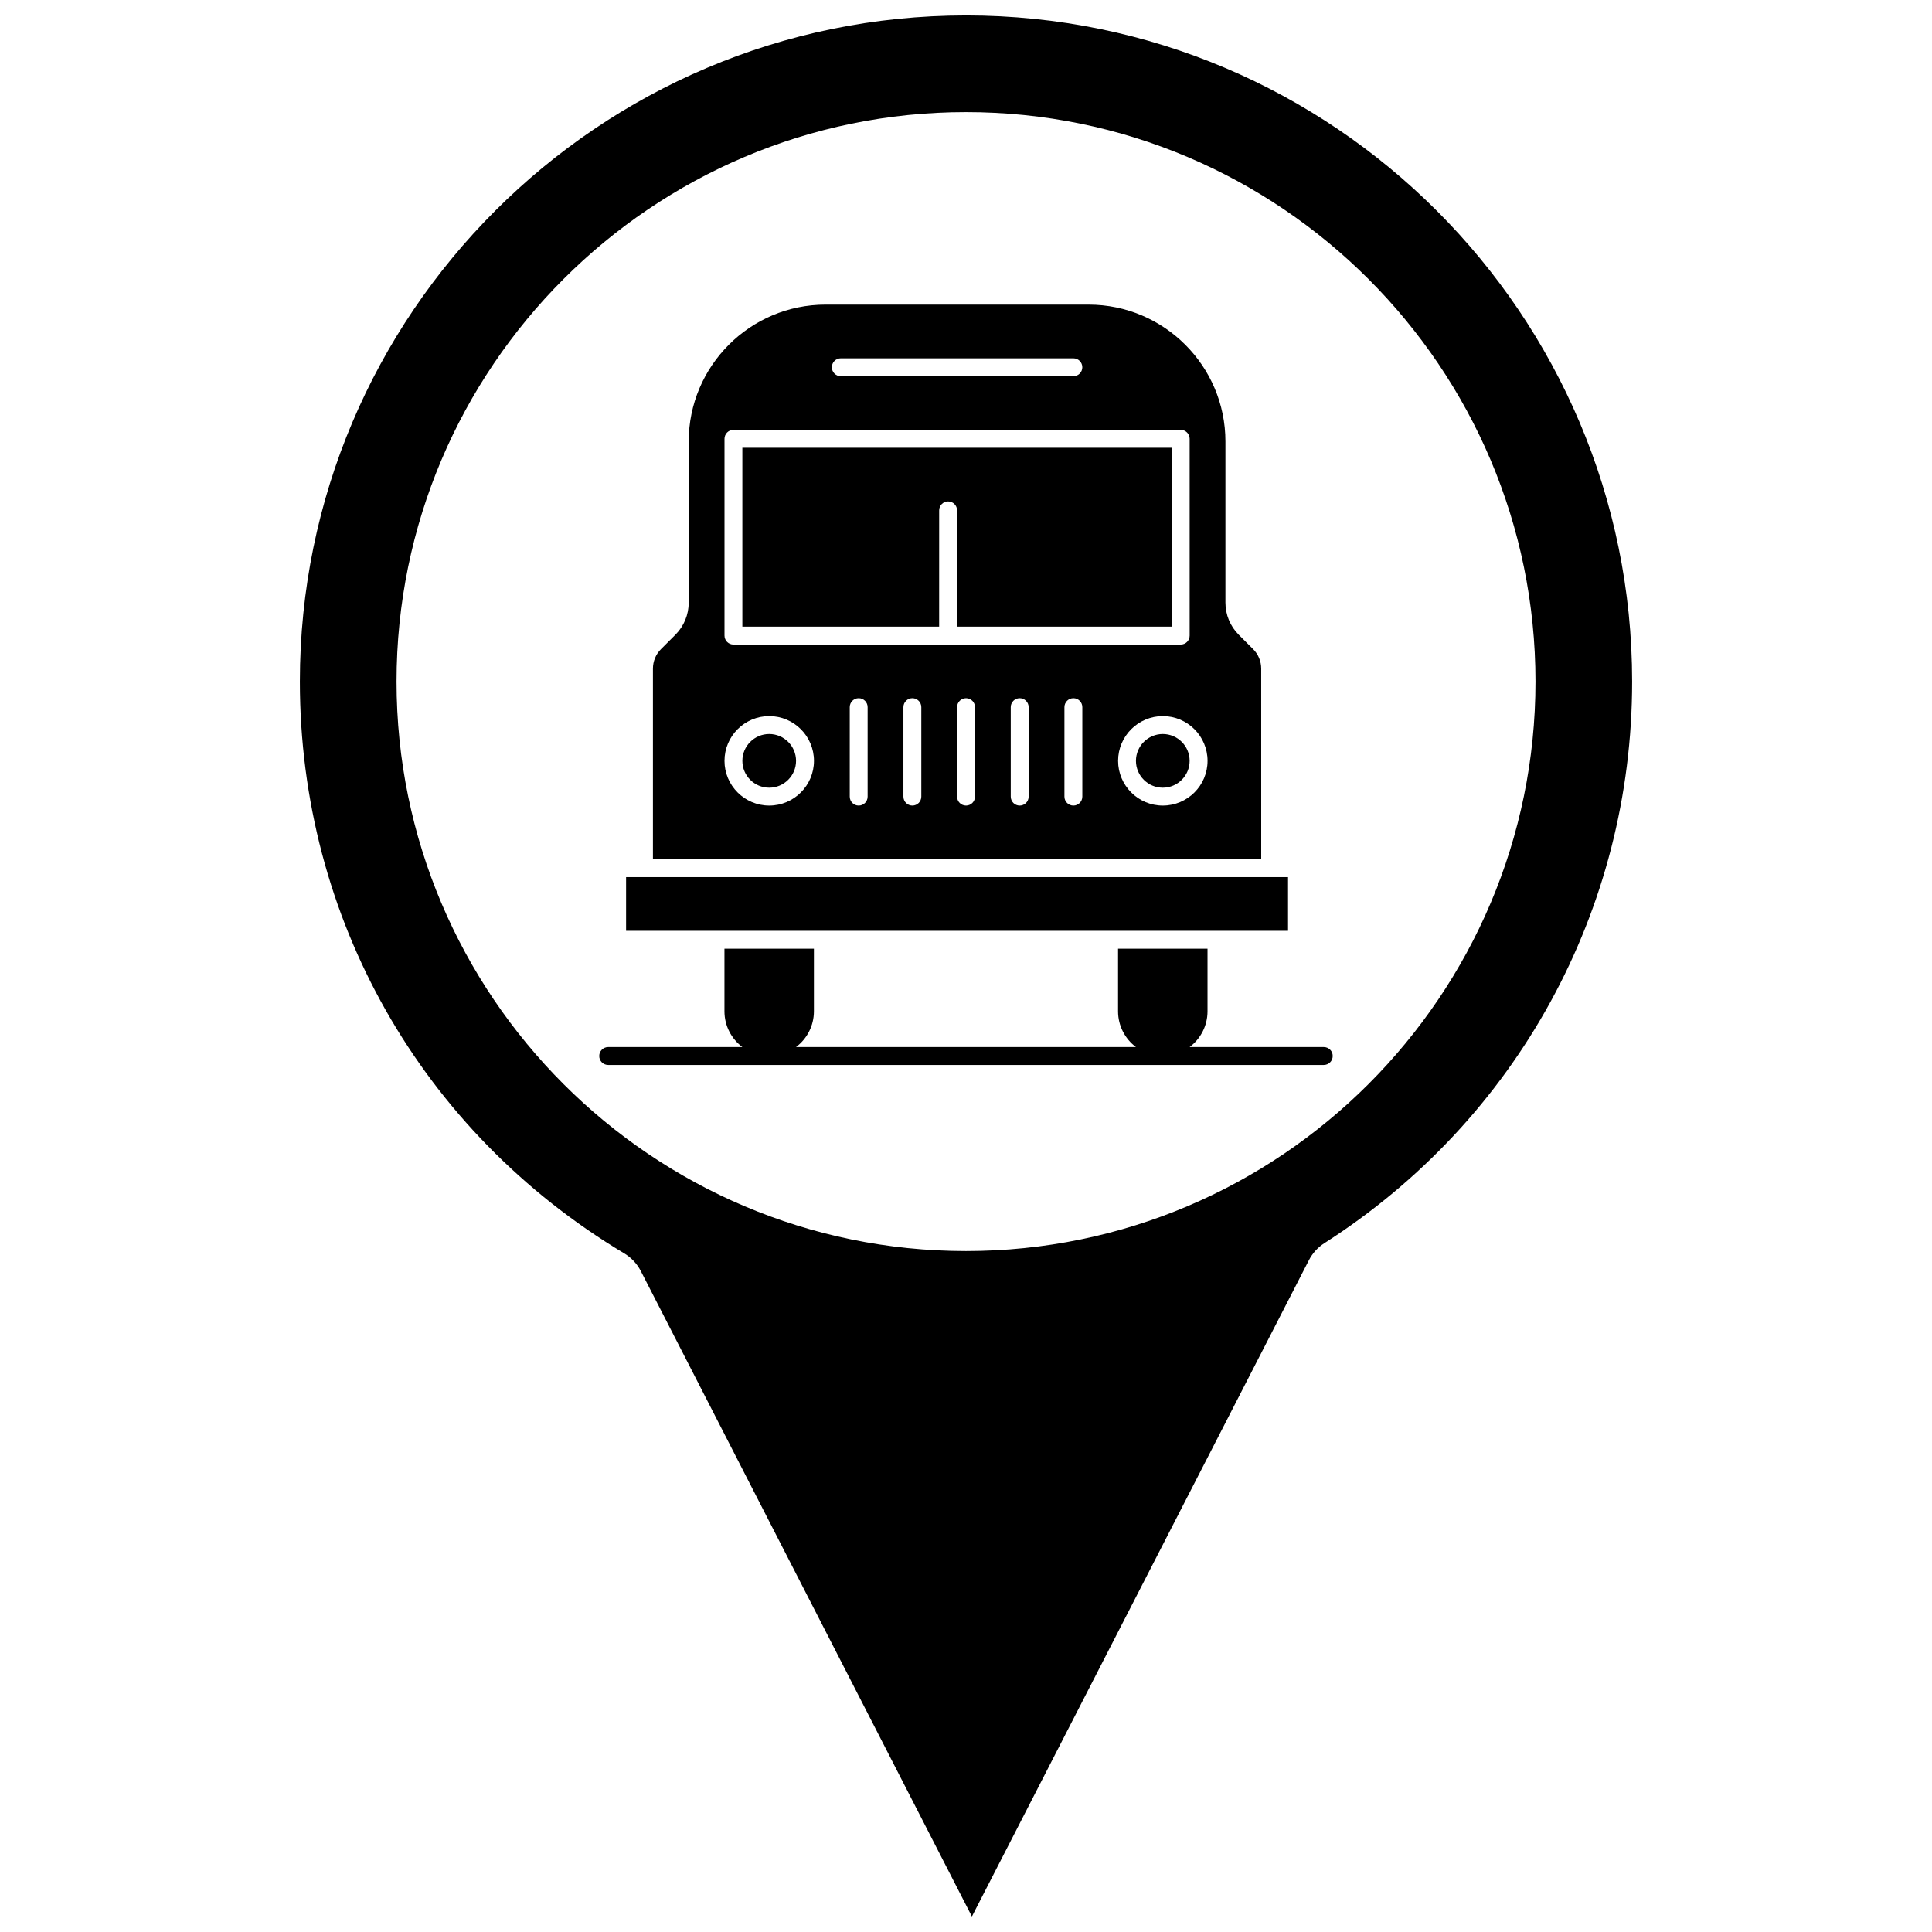
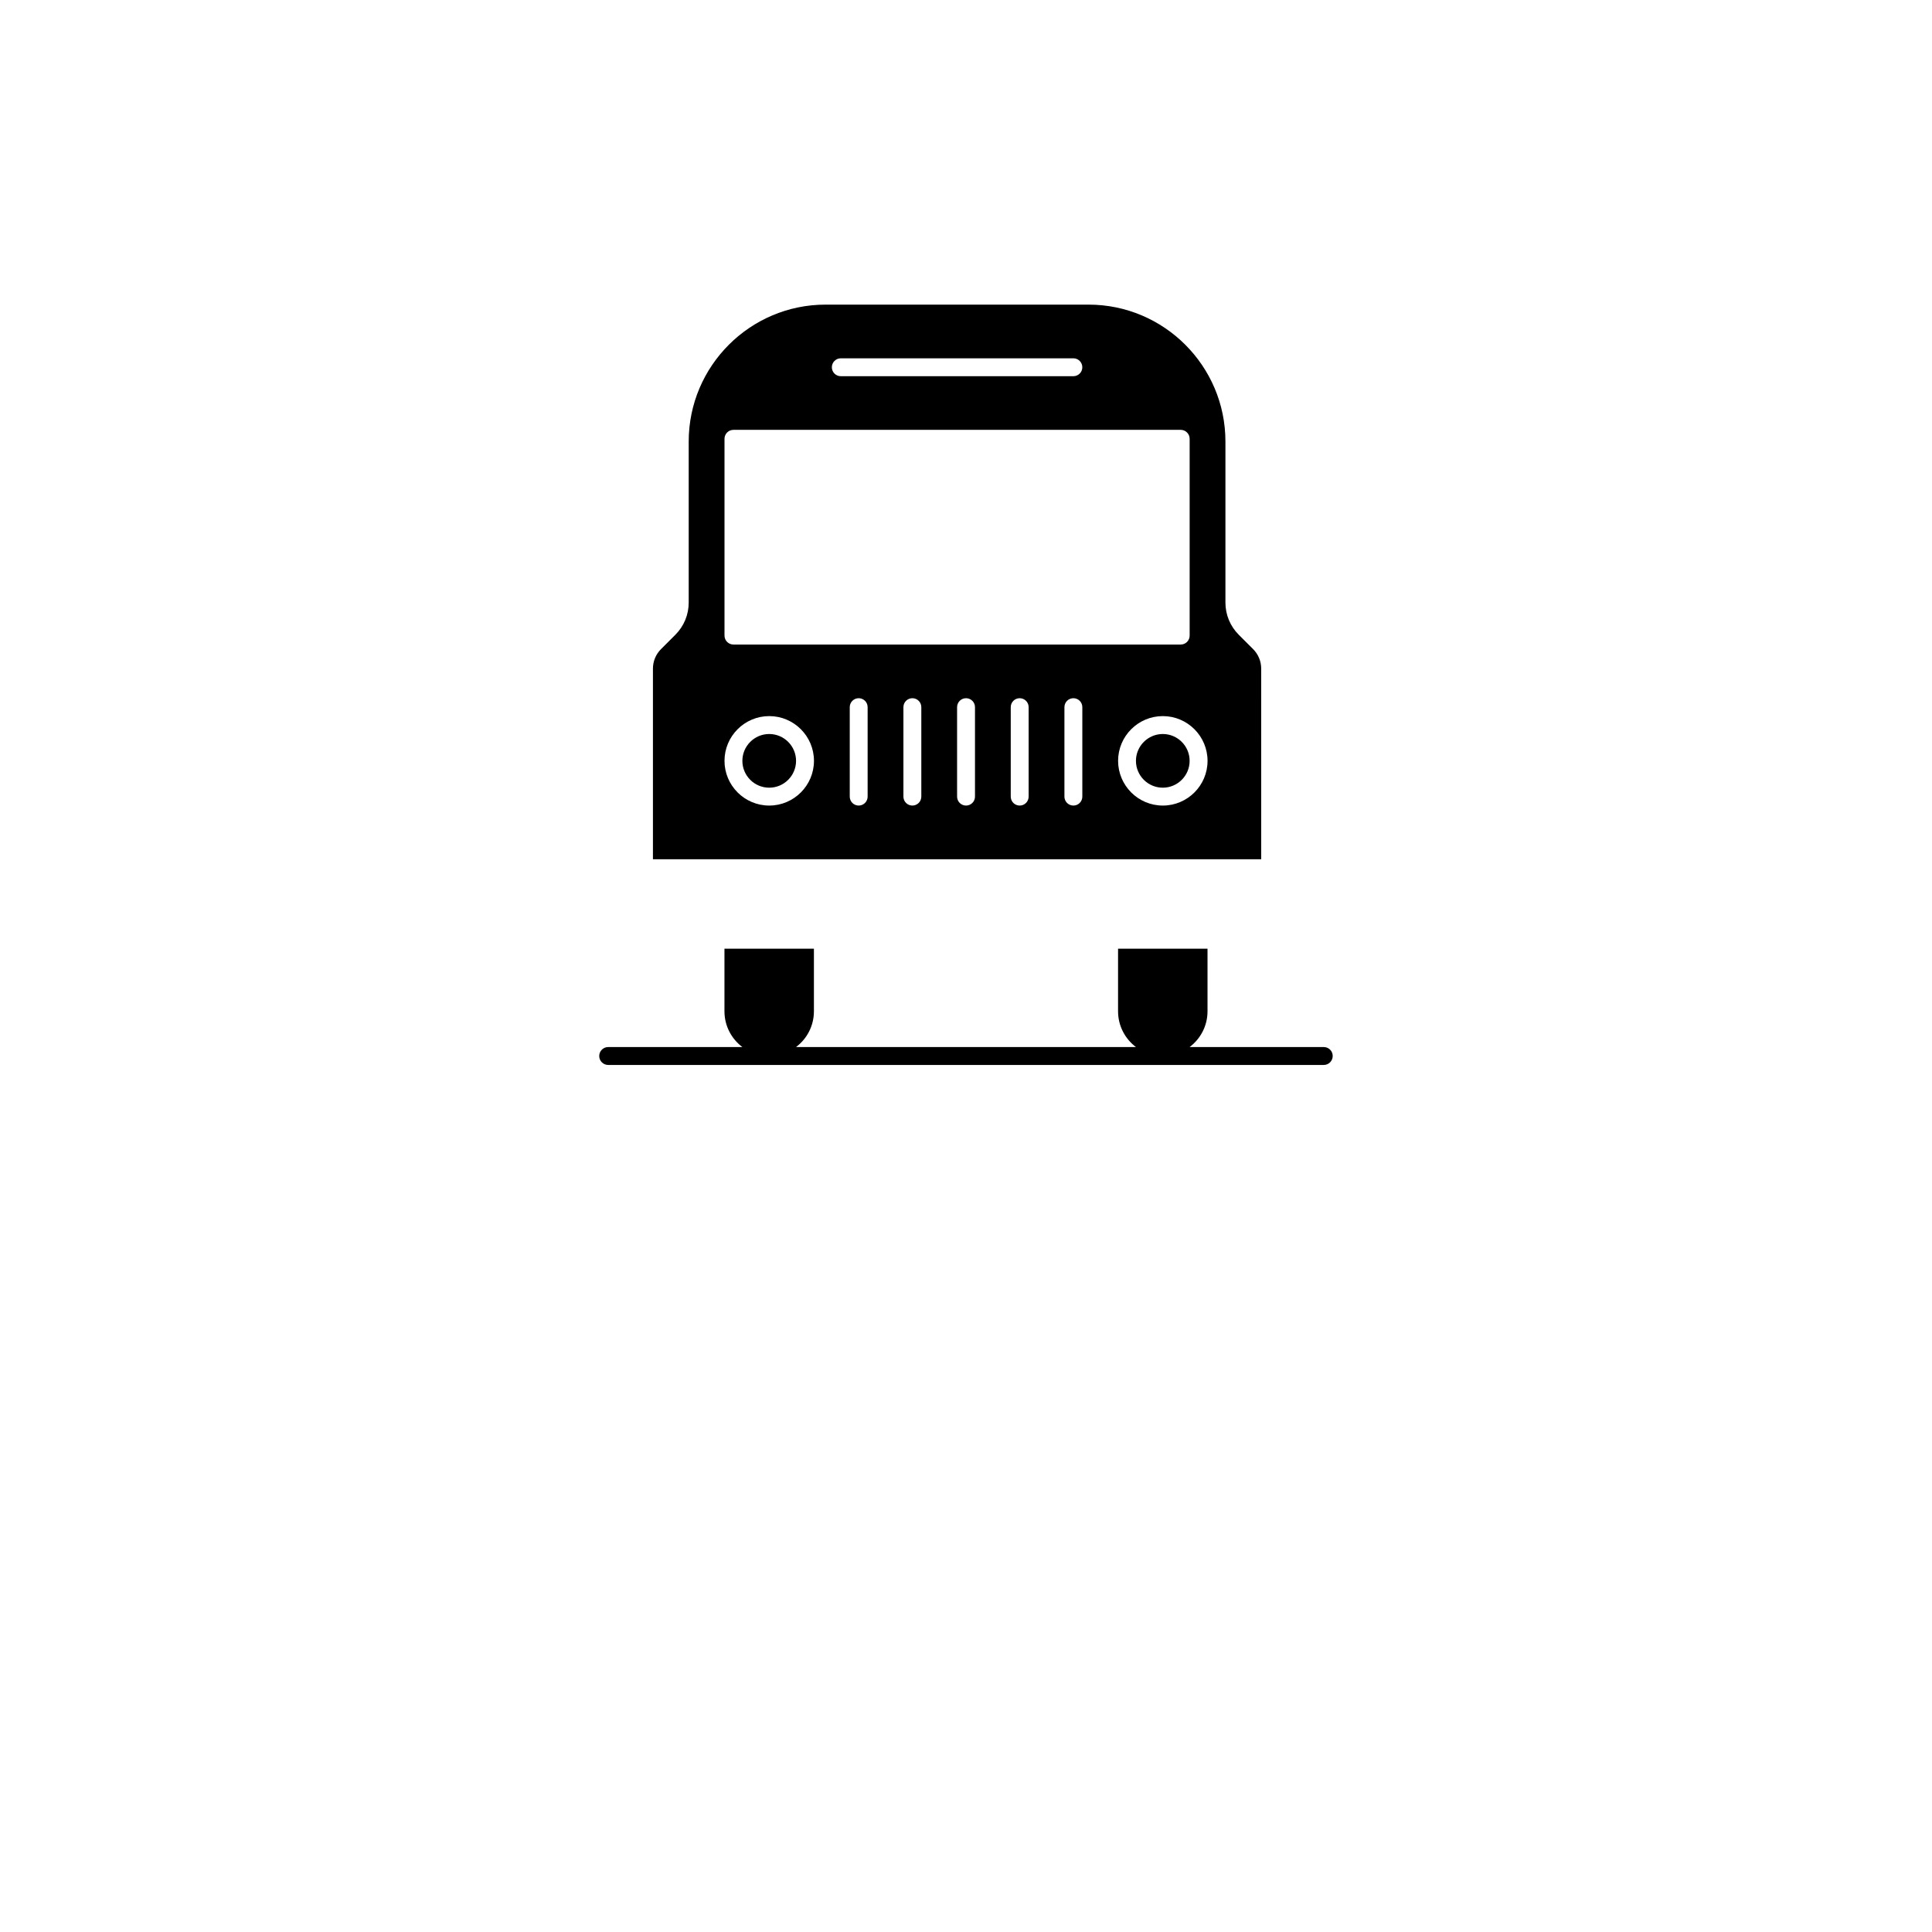
<svg xmlns="http://www.w3.org/2000/svg" width="800px" height="800px" version="1.1" viewBox="144 144 512 512">
  <defs>
    <clipPath id="a">
      <path d="m223 148.09h354v503.81h-354z" />
    </clipPath>
  </defs>
  <g clip-path="url(#a)">
-     <path d="m400 148.09c-97.336 0-176.53 79.191-176.53 176.52 0 62.648 32.129 119.3 85.949 151.54 1.895 1.137 3.422 2.769 4.422 4.727l87.723 171.02 89.301-173.92c0.949-1.855 2.375-3.422 4.129-4.539 51.051-32.664 81.535-88.297 81.535-148.82 0-97.336-79.191-176.53-176.53-176.53zm0 327.45c-83.215 0-150.91-67.703-150.91-150.92 0-83.211 67.695-150.91 150.91-150.91 83.223 0 150.92 67.707 150.92 150.91 0 83.215-67.703 150.92-150.92 150.92z" />
-   </g>
+     </g>
  <path d="m494.82 421.48h-35.566c2.883-2.16 4.75-5.609 4.75-9.48v-16.594h-23.707v16.594c0 3.871 1.867 7.32 4.746 9.48h-90.094c2.883-2.16 4.746-5.609 4.746-9.48v-16.594h-23.707v16.594c0 3.871 1.867 7.32 4.75 9.48h-35.57c-1.309 0-2.367 1.062-2.367 2.371 0 1.309 1.062 2.371 2.367 2.371h189.64c1.309 0 2.371-1.062 2.371-2.371 0.008-1.305-1.055-2.371-2.363-2.371z" />
-   <path d="m452.15 338.52c-3.918 0-7.113 3.191-7.113 7.113 0 3.922 3.191 7.113 7.113 7.113 3.922 0 7.113-3.188 7.113-7.113 0-3.922-3.188-7.113-7.113-7.113z" />
-   <path d="m392.89 279.25c0-1.309 1.062-2.371 2.371-2.371 1.309 0 2.371 1.062 2.371 2.371v30.816h56.891v-47.41l-113.79 0.004v47.41h52.152z" />
+   <path d="m452.15 338.52c-3.918 0-7.113 3.191-7.113 7.113 0 3.922 3.191 7.113 7.113 7.113 3.922 0 7.113-3.188 7.113-7.113 0-3.922-3.188-7.113-7.113-7.113" />
  <path d="m347.85 338.52c-3.922 0-7.113 3.191-7.113 7.113 0 3.922 3.188 7.113 7.113 7.113 3.918 0 7.113-3.188 7.113-7.113 0-3.922-3.191-7.113-7.113-7.113z" />
  <path d="m478.23 321.21c0-1.965-0.762-3.809-2.152-5.199l-3.789-3.785c-2.285-2.285-3.539-5.32-3.539-8.551v-42.676c0-20-16.27-36.27-36.27-36.27h-69.695c-19.996 0-36.27 16.27-36.27 36.27v42.676c0 3.227-1.258 6.262-3.539 8.551l-3.789 3.785c-1.391 1.387-2.152 3.234-2.152 5.199v50.496h161.2zm-111.41-82.254h61.637c1.309 0 2.367 1.062 2.367 2.371s-1.059 2.371-2.367 2.371h-61.637c-1.309 0-2.371-1.062-2.371-2.371s1.062-2.371 2.371-2.371zm-30.82 21.332c0-1.309 1.062-2.371 2.371-2.371h118.53c1.309 0 2.367 1.062 2.367 2.371v52.152c0 1.312-1.059 2.371-2.367 2.371h-118.53c-1.309 0-2.371-1.062-2.371-2.371zm11.855 97.195c-6.539 0-11.855-5.316-11.855-11.852 0-6.539 5.316-11.855 11.855-11.855 6.535 0 11.852 5.316 11.852 11.855 0 6.535-5.316 11.852-11.852 11.852zm26.074-2.371c0 1.309-1.062 2.371-2.371 2.371-1.309 0-2.367-1.062-2.367-2.371v-23.707c0-1.312 1.062-2.371 2.367-2.371 1.312 0 2.371 1.059 2.371 2.371zm14.227 0c0 1.309-1.062 2.371-2.371 2.371s-2.371-1.062-2.371-2.371v-23.707c0-1.312 1.062-2.371 2.371-2.371s2.371 1.059 2.371 2.371zm14.223 0c0 1.309-1.062 2.371-2.371 2.371s-2.371-1.062-2.371-2.371v-23.707c0-1.312 1.062-2.371 2.371-2.371s2.371 1.059 2.371 2.371zm14.219 0c0 1.309-1.062 2.371-2.371 2.371s-2.371-1.062-2.371-2.371v-23.707c0-1.312 1.062-2.371 2.371-2.371s2.371 1.059 2.371 2.371zm14.227 0c0 1.309-1.059 2.371-2.367 2.371-1.312 0-2.375-1.062-2.375-2.371v-23.707c0-1.312 1.062-2.371 2.375-2.371 1.309 0 2.367 1.059 2.367 2.371zm21.332 2.371c-6.535 0-11.852-5.316-11.852-11.852 0-6.539 5.316-11.855 11.852-11.855 6.535 0 11.852 5.316 11.852 11.855 0.004 6.535-5.312 11.852-11.852 11.852z" />
-   <path d="m362.07 390.67h123.27v-14.227h-175.42v14.227z" />
</svg>